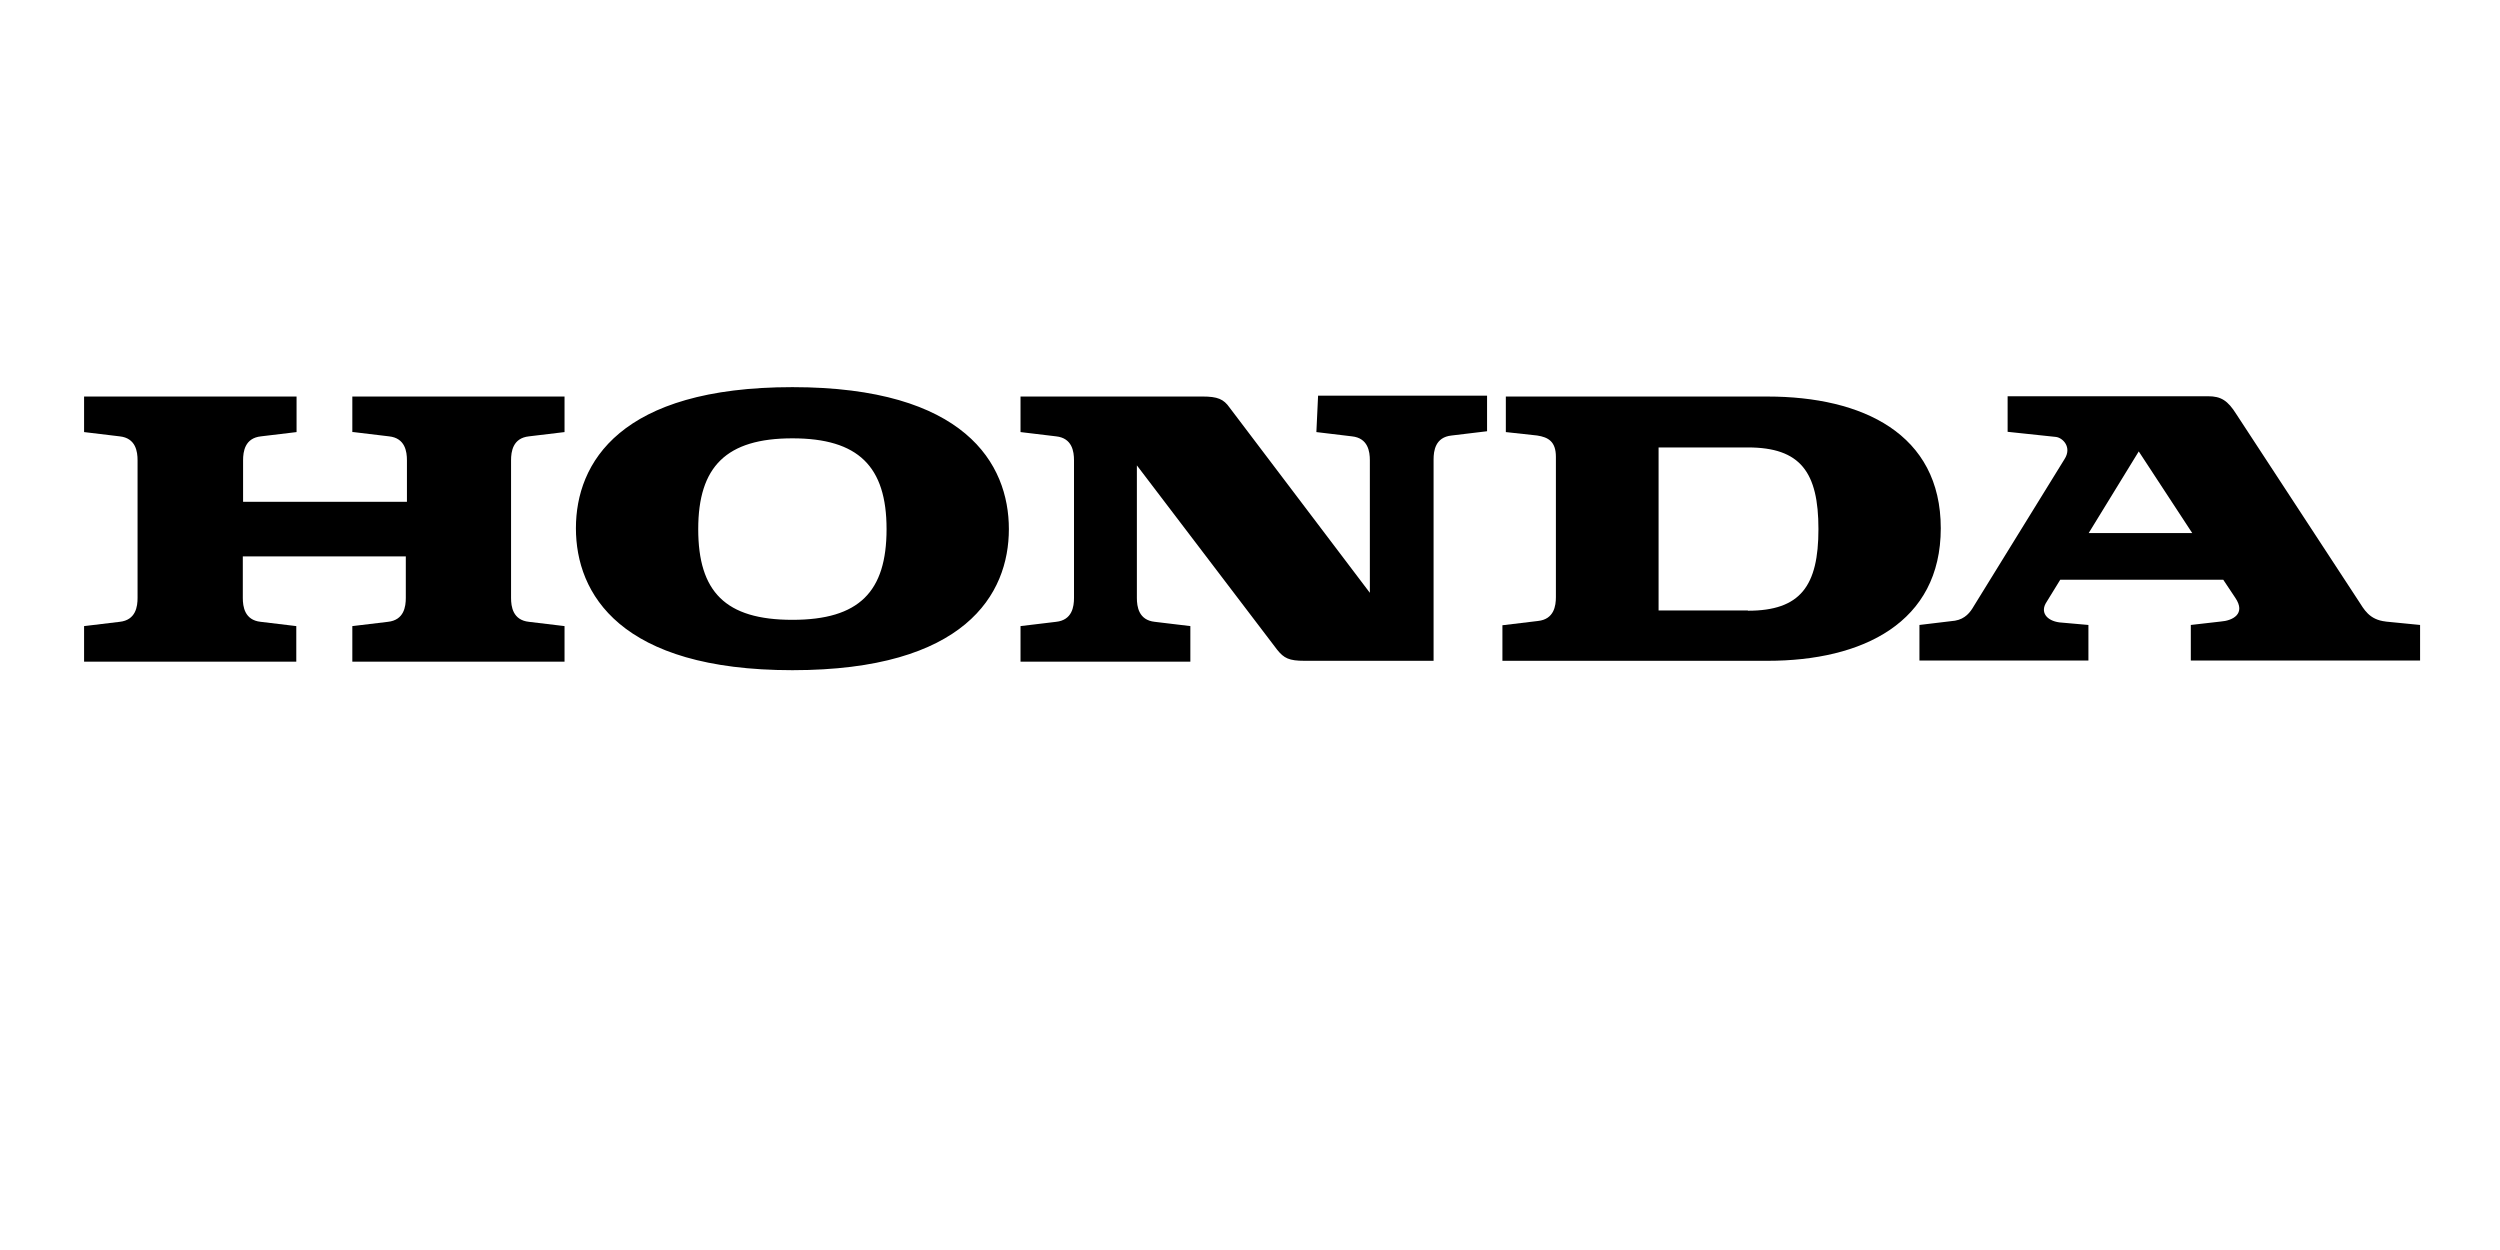
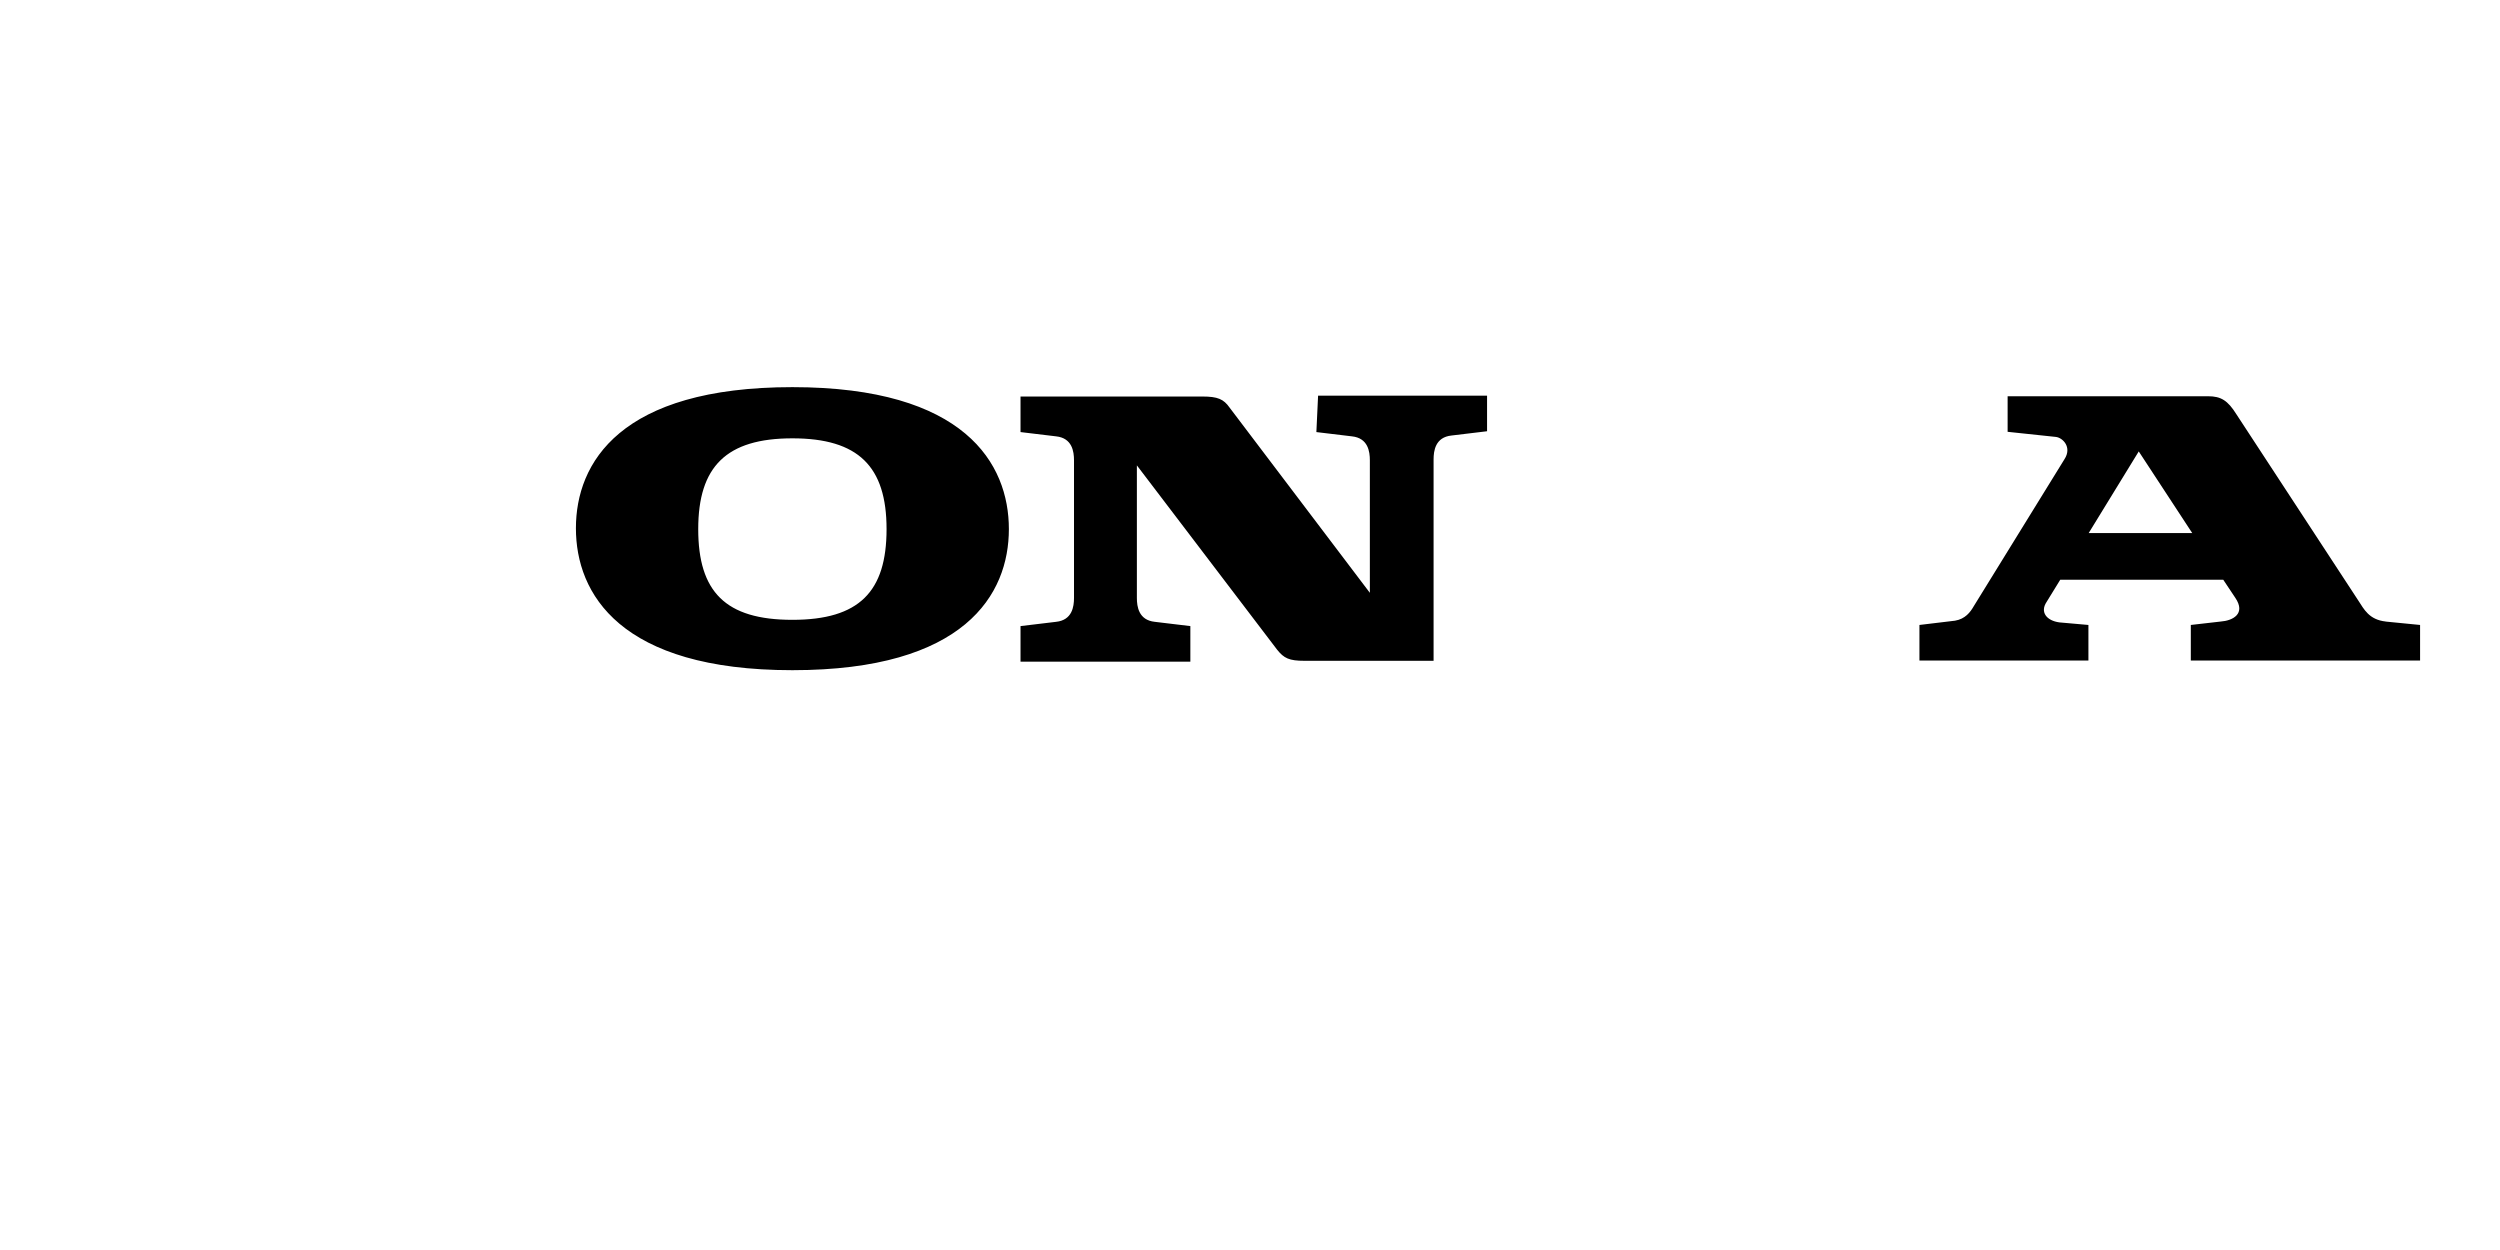
<svg xmlns="http://www.w3.org/2000/svg" id="Layer_1" data-name="Layer 1" viewBox="0 0 1200 600">
-   <path d="M169.66,207.4l17.07,2.05c7.78.82,8.6,7.37,8.6,11.47v19.94h-78.65v-19.94c0-4.1.82-10.65,8.6-11.47l17.07-2.05v-17.07H40.36v17.07l17.07,2.05c7.78.82,8.6,7.37,8.6,11.47v66.09c0,4.1-.82,10.65-8.6,11.47l-17.07,2.05v17.07h101.86v-17.07l-17.07-2.05c-7.78-.82-8.6-7.37-8.6-11.47v-19.94h78.24v19.94c0,4.1-.82,10.65-8.6,11.47l-17.07,2.05v17.07h101.86v-17.07l-17.07-2.05c-7.78-.82-8.6-7.37-8.6-11.47v-66.09c0-4.1.82-10.65,8.6-11.47l17.07-2.05v-17.07h-101.86v17.07h.55ZM848.42,190.33h-125.62v17.07l15.02,1.64c5.33.82,9.01,2.87,9.01,10.24v67.32c0,4.1-.82,10.65-8.6,11.47l-17.07,2.05v17.07h127.26c45.61,0,83.15-18.3,83.15-63.63s-37.55-63.22-83.15-63.22M838.99,293.01h-42.87v-78.24h42.87c25.26,0,33.86,11.88,33.86,39.19s-8.6,39.19-33.86,39.19" />
  <path d="M1145.26,298.34c-8.19-.82-10.65-6.14-13.11-9.83l-58.71-89.71c-4.1-6.55-7.37-8.6-13.52-8.6h-96.26v17.07l23.21,2.46c3.28.41,7.78,4.92,4.1,10.65l-43.56,70.59c-1.64,2.87-4.1,6.14-9.01,6.96l-17.07,2.05v17.07h81.11v-17.07l-13.93-1.23c-6.14-.82-9.42-4.92-6.14-9.83l6.55-10.65h78.24l5.73,8.6c5.33,7.78-1.23,11.06-6.96,11.47l-14.34,1.64v17.07h110.05v-17.07l-16.66-1.64h.27ZM1002.57,255.87l24.03-39.19,25.67,39.19h-49.7ZM631.86,207.4l17.07,2.05c7.78.82,8.6,7.37,8.6,11.47v63.63l-67.32-88.89c-2.87-4.1-5.73-5.33-13.11-5.33h-87.25v17.07l17.07,2.05c7.78.82,8.6,7.37,8.6,11.47v66.09c0,4.1-.82,10.65-8.6,11.47l-17.07,2.05v17.07h81.52v-17.07l-17.07-2.05c-7.78-.82-8.6-7.37-8.6-11.47v-63.63l67.32,88.48c3.28,4.1,5.73,5.33,13.11,5.33h61.99v-96.67c0-4.1.82-10.65,8.6-11.47l17.07-2.05v-17.07h-81.11l-.82,17.48ZM380.35,185.83c-82.74,0-103.91,36.32-103.91,67.73s21.16,68.13,103.91,68.13,103.91-36.32,103.91-67.73-21.16-68.13-103.91-68.13M380.35,297.52c-32.22,0-45.2-13.52-45.2-43.56s13.52-43.56,45.2-43.56,45.2,13.52,45.2,43.56-13.11,43.56-45.2,43.56" />
</svg>